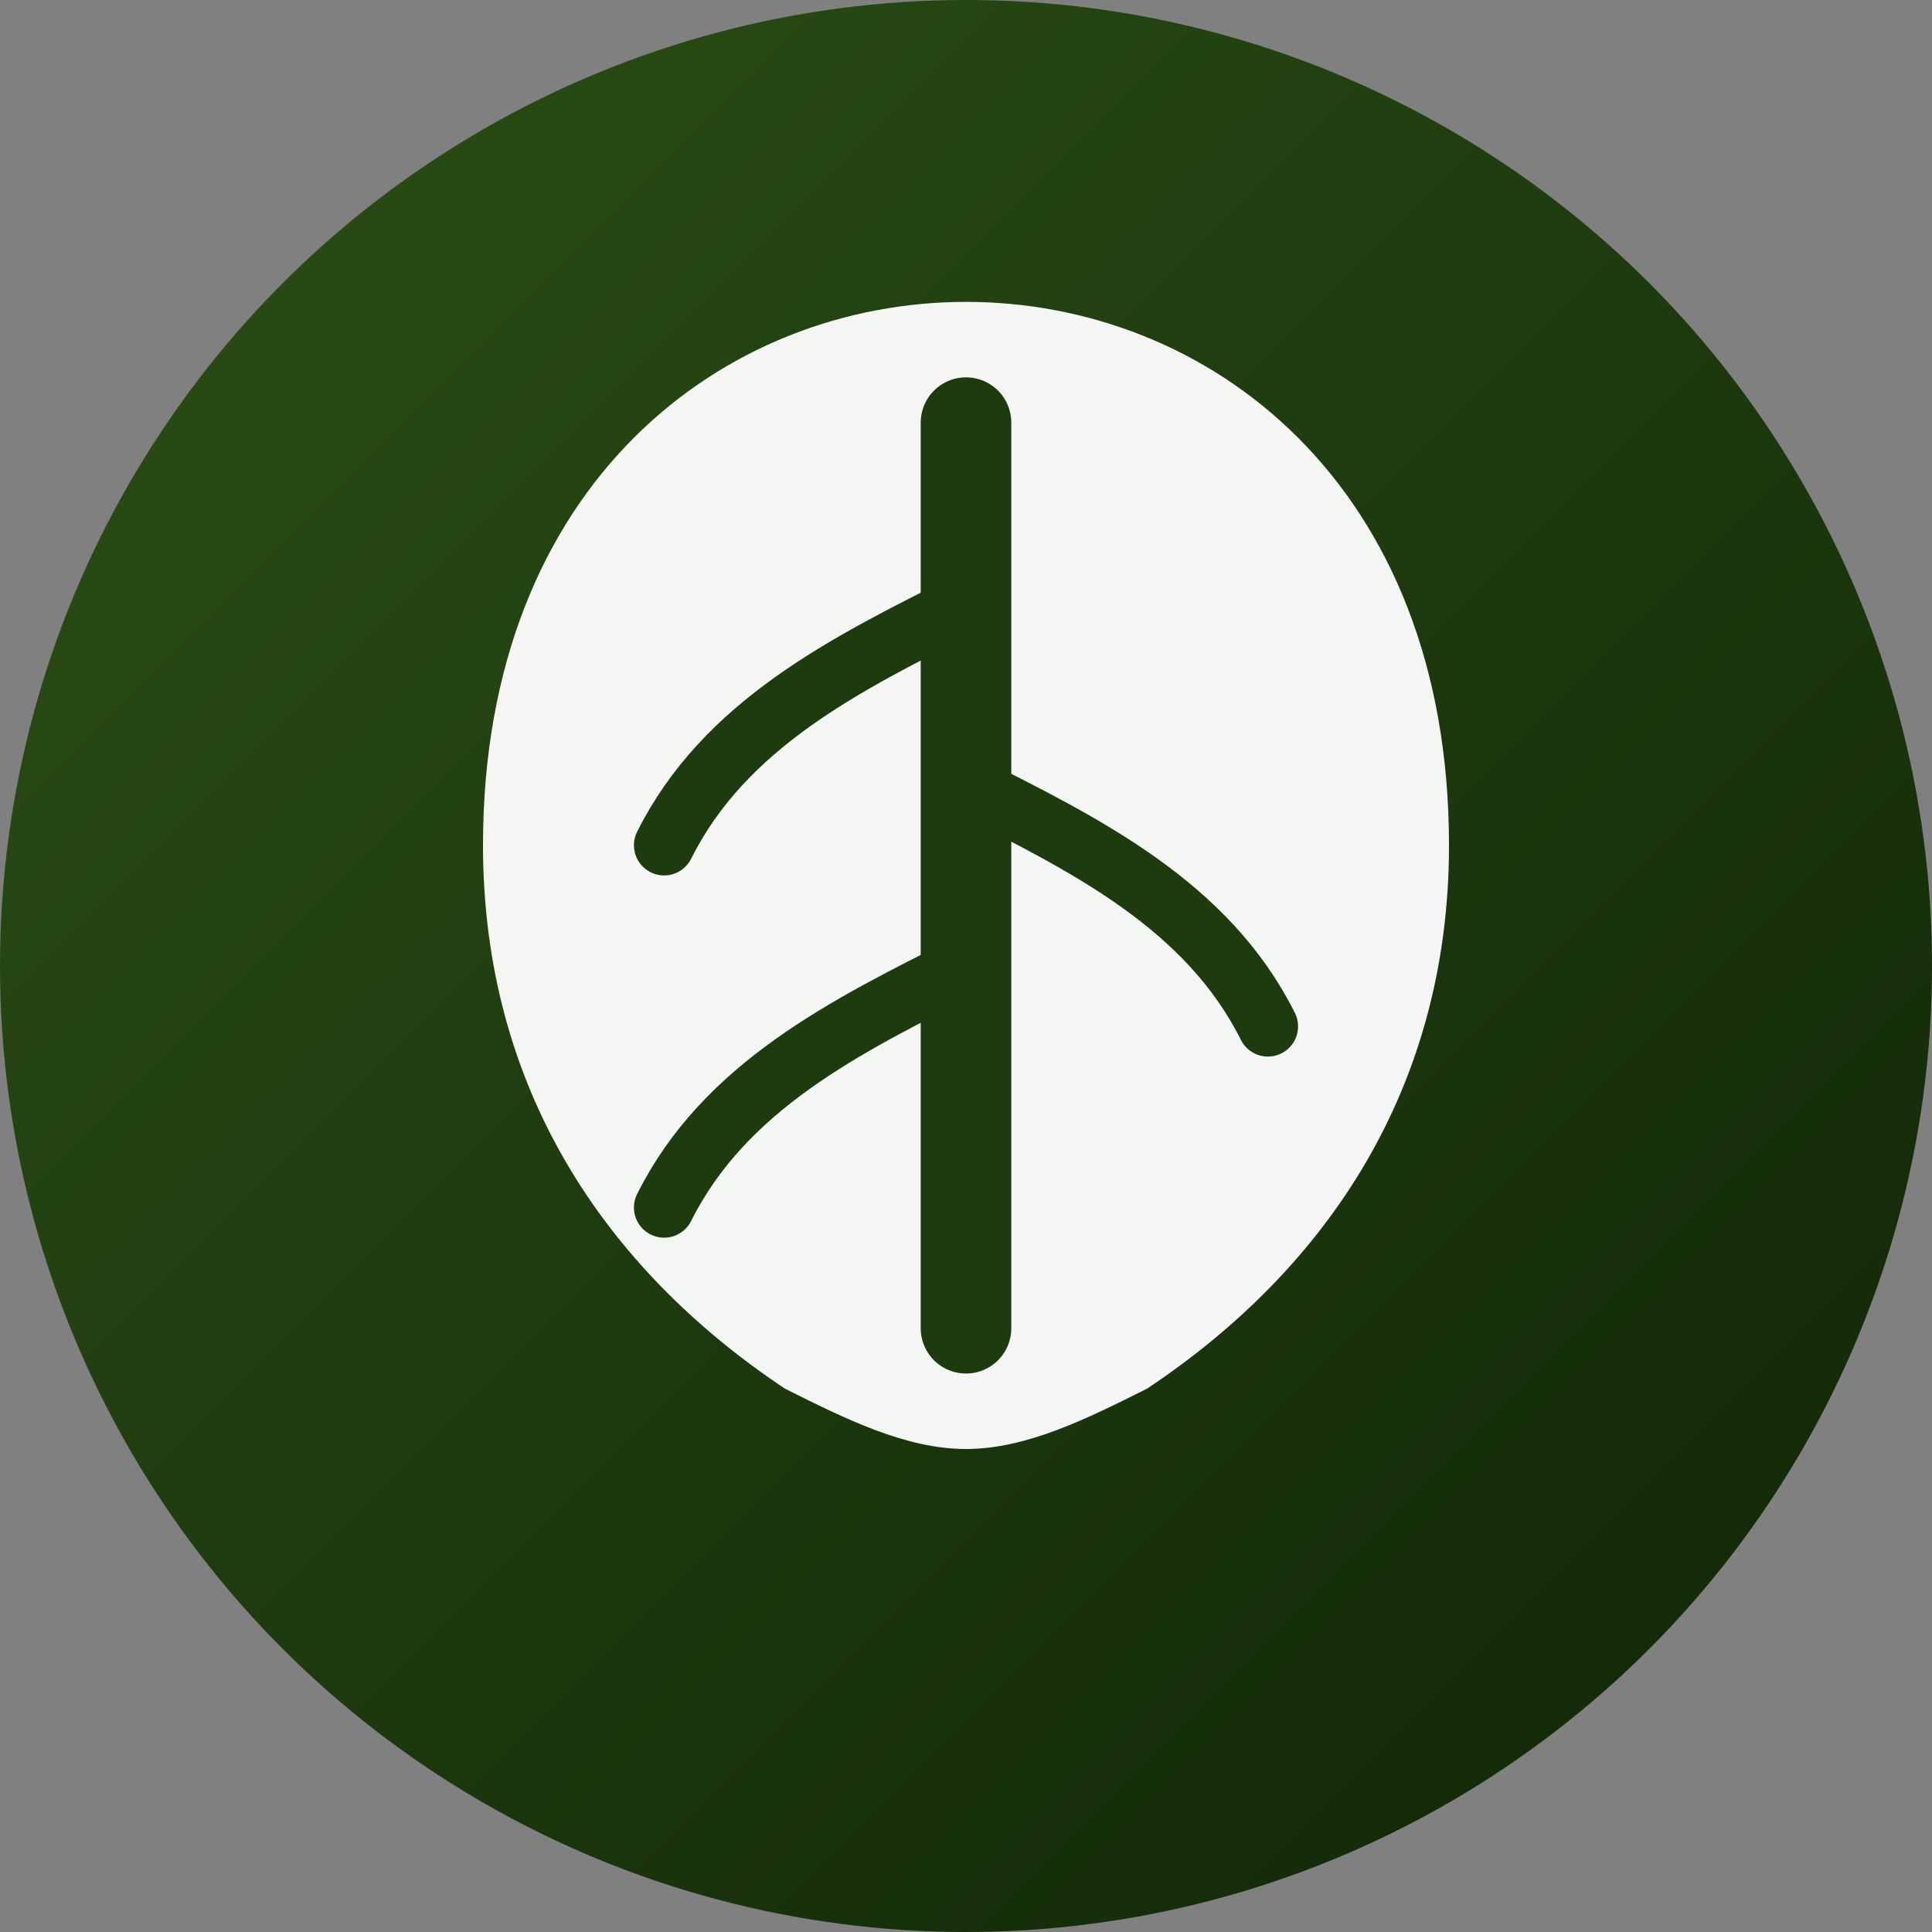
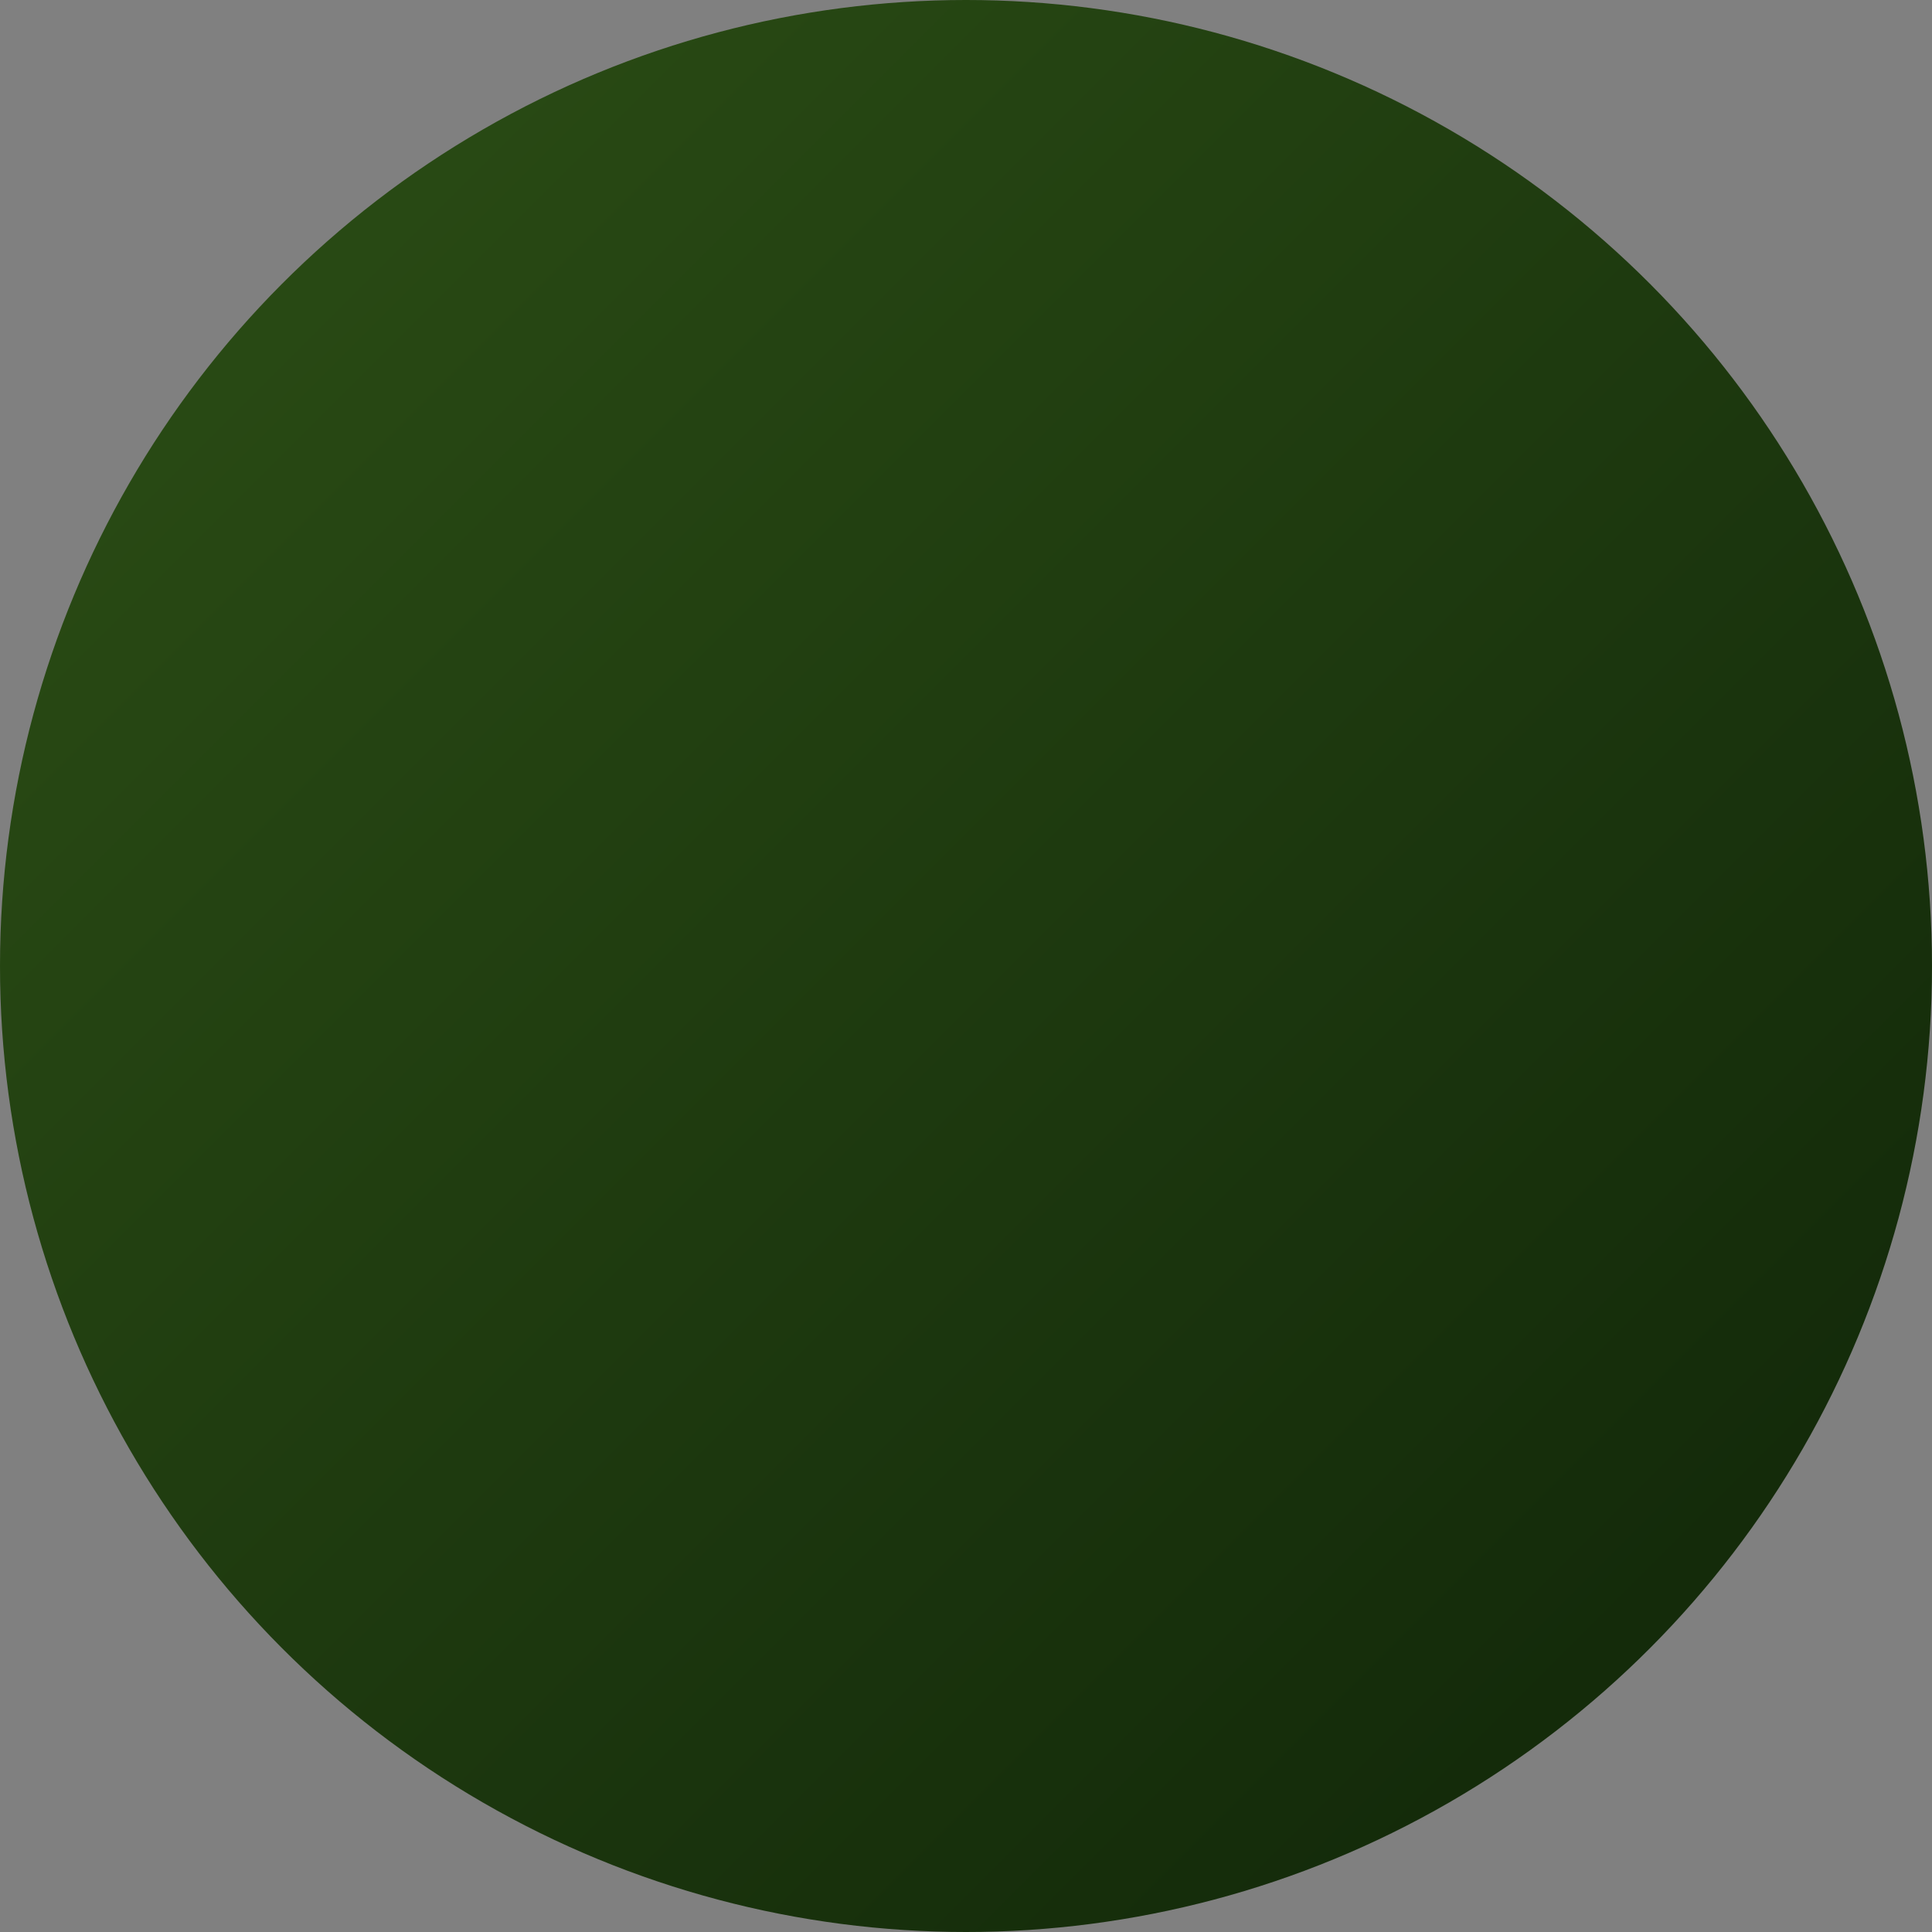
<svg xmlns="http://www.w3.org/2000/svg" width="32" height="32" viewBox="0 0 32 32" fill="none">
  <rect x="0" y="0" width="32" height="32" fill="#808080" stroke="none" />
  <circle cx="16" cy="16" r="16" fill="url(#gradient)" />
-   <path d="M16 5C12 5 8 8 8 14C8 18 10 21 13 23C14 23.5 15 24 16 24C17 24 18 23.5 19 23C22 21 24 18 24 14C24 8 20 5 16 5Z" fill="white" opacity="0.95" />
-   <path d="M16 7L16 22" stroke="#1e3a0f" stroke-width="1.5" stroke-linecap="round" />
-   <path d="M16 10C14 11 12 12 11 14" stroke="#1e3a0f" stroke-width="1" stroke-linecap="round" />
-   <path d="M16 13C18 14 20 15 21 17" stroke="#1e3a0f" stroke-width="1" stroke-linecap="round" />
-   <path d="M16 16C14 17 12 18 11 20" stroke="#1e3a0f" stroke-width="1" stroke-linecap="round" />
  <defs>
    <linearGradient id="gradient" x1="0%" y1="0%" x2="100%" y2="100%">
      <stop offset="0%" style="stop-color:#2d5016;stop-opacity:1" />
      <stop offset="50%" style="stop-color:#1e3a0f;stop-opacity:1" />
      <stop offset="100%" style="stop-color:#0f2408;stop-opacity:1" />
    </linearGradient>
  </defs>
</svg>